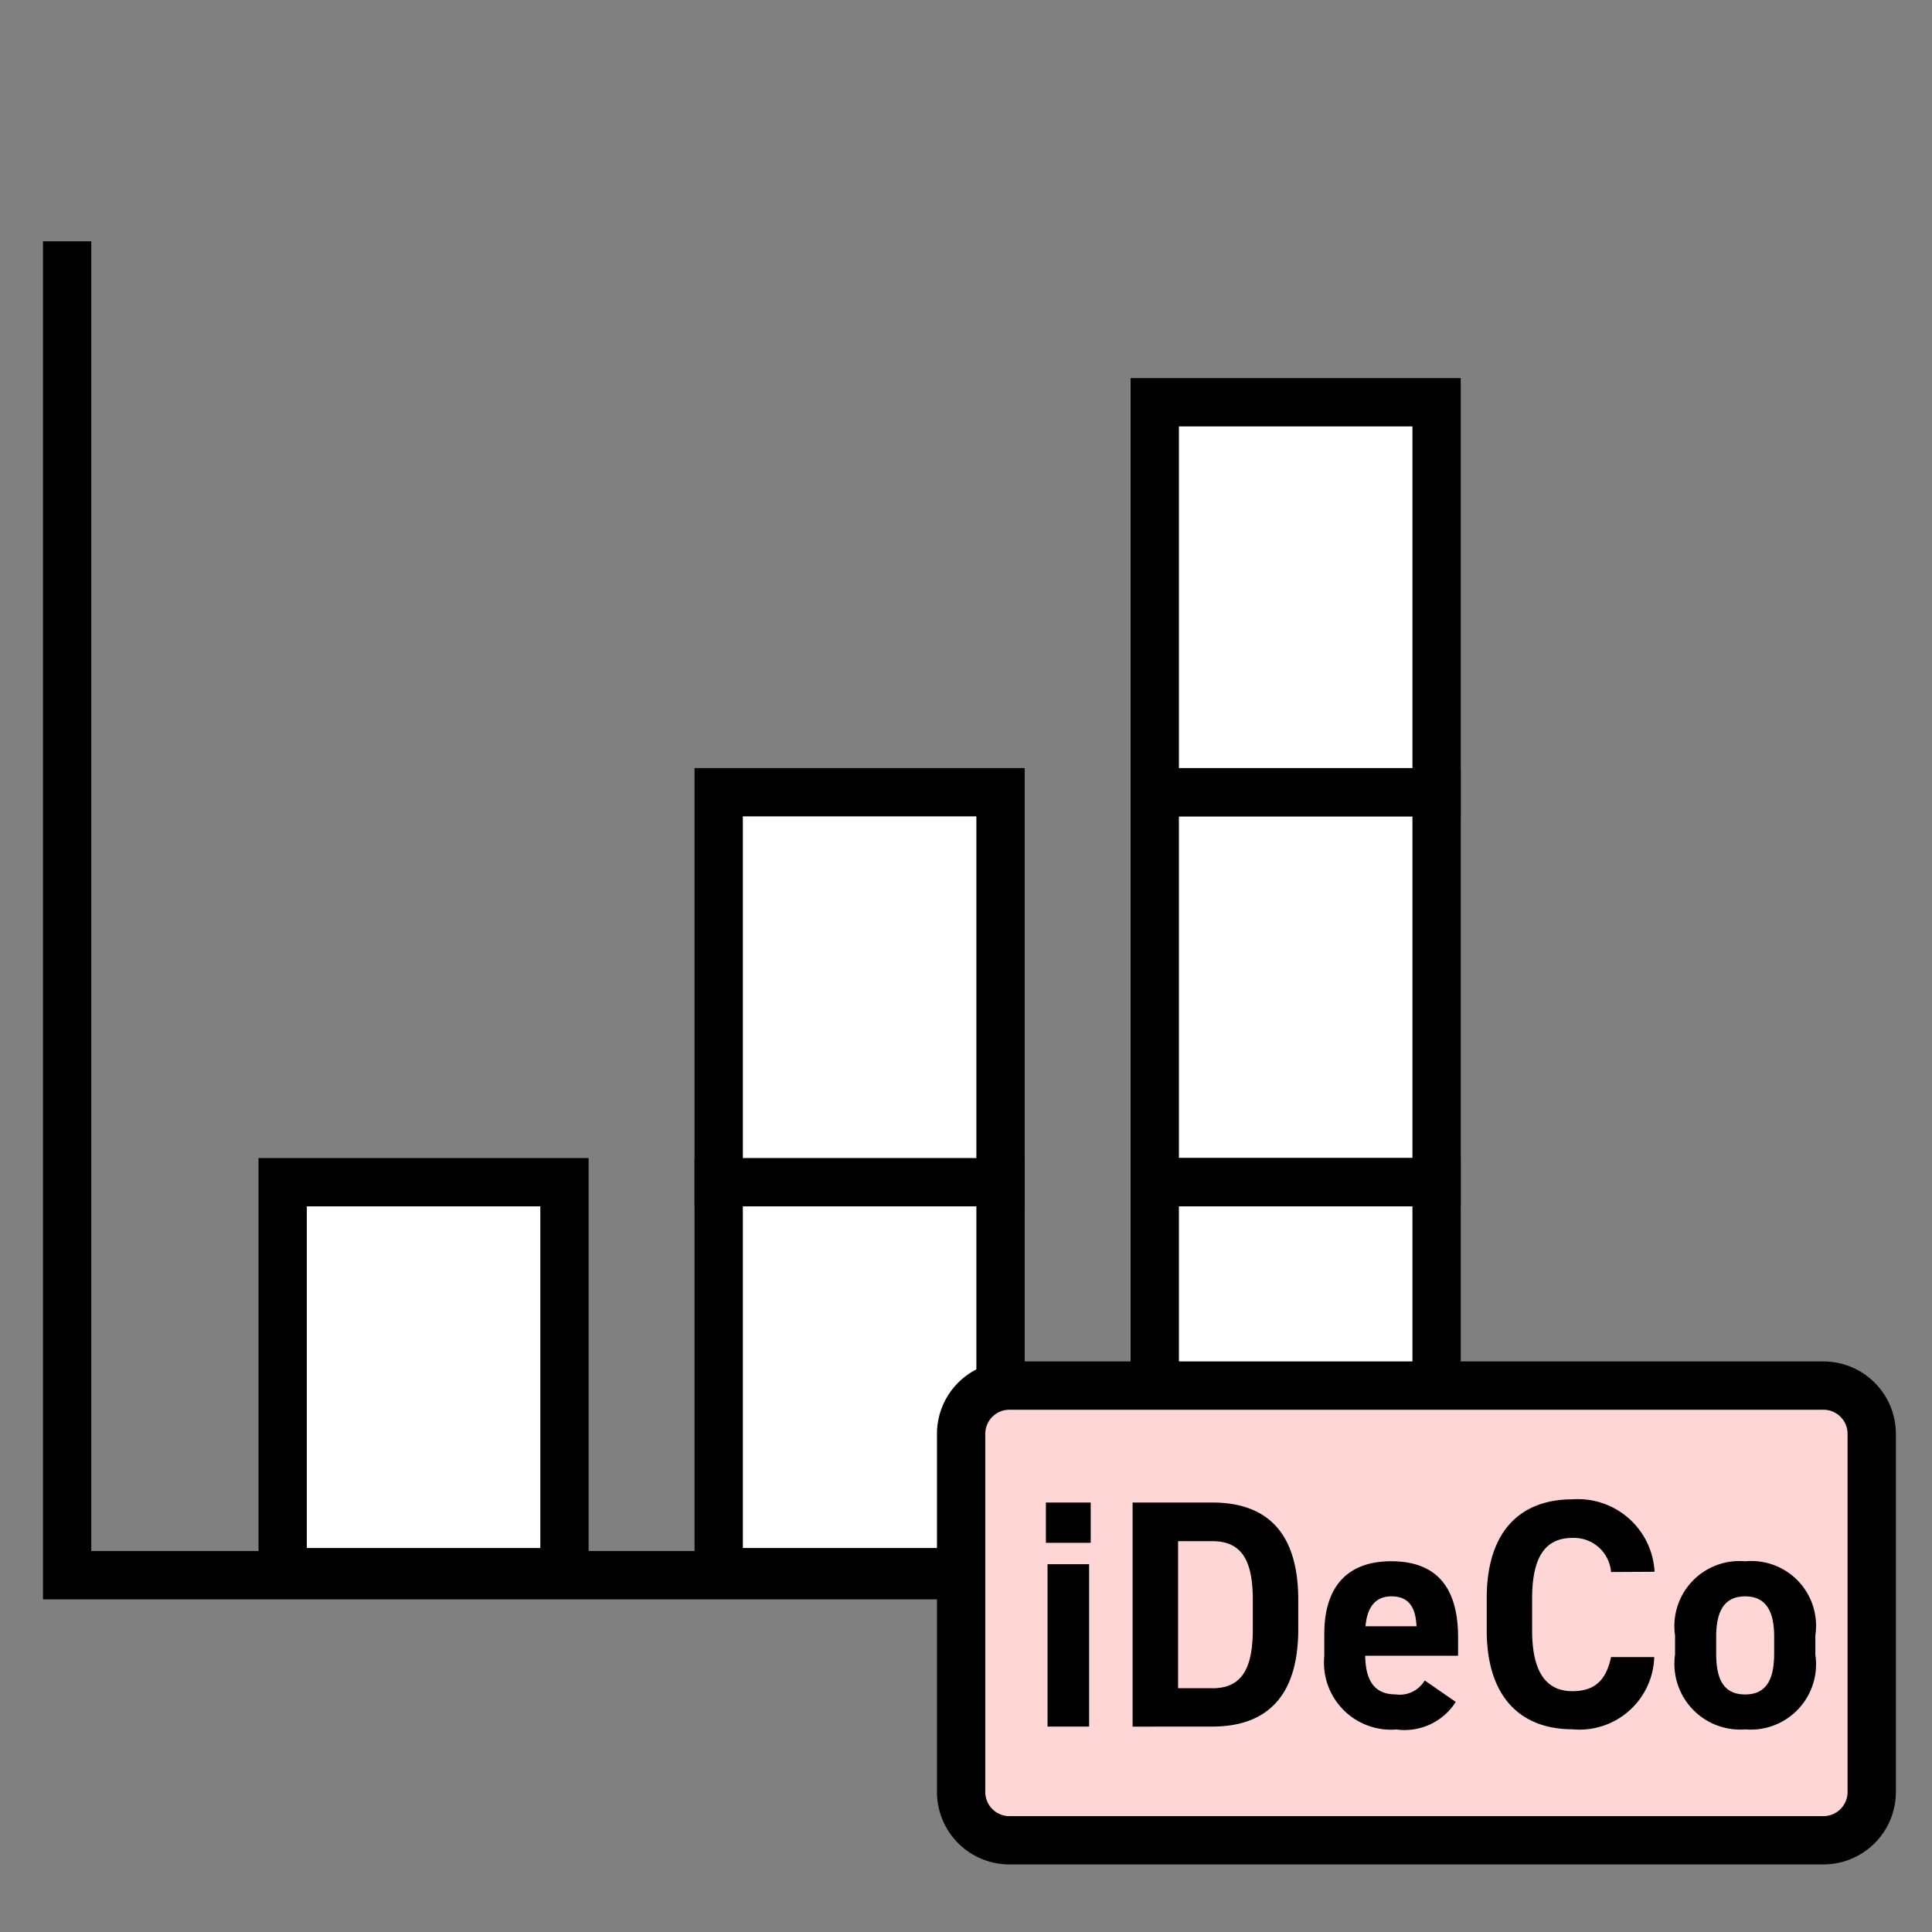
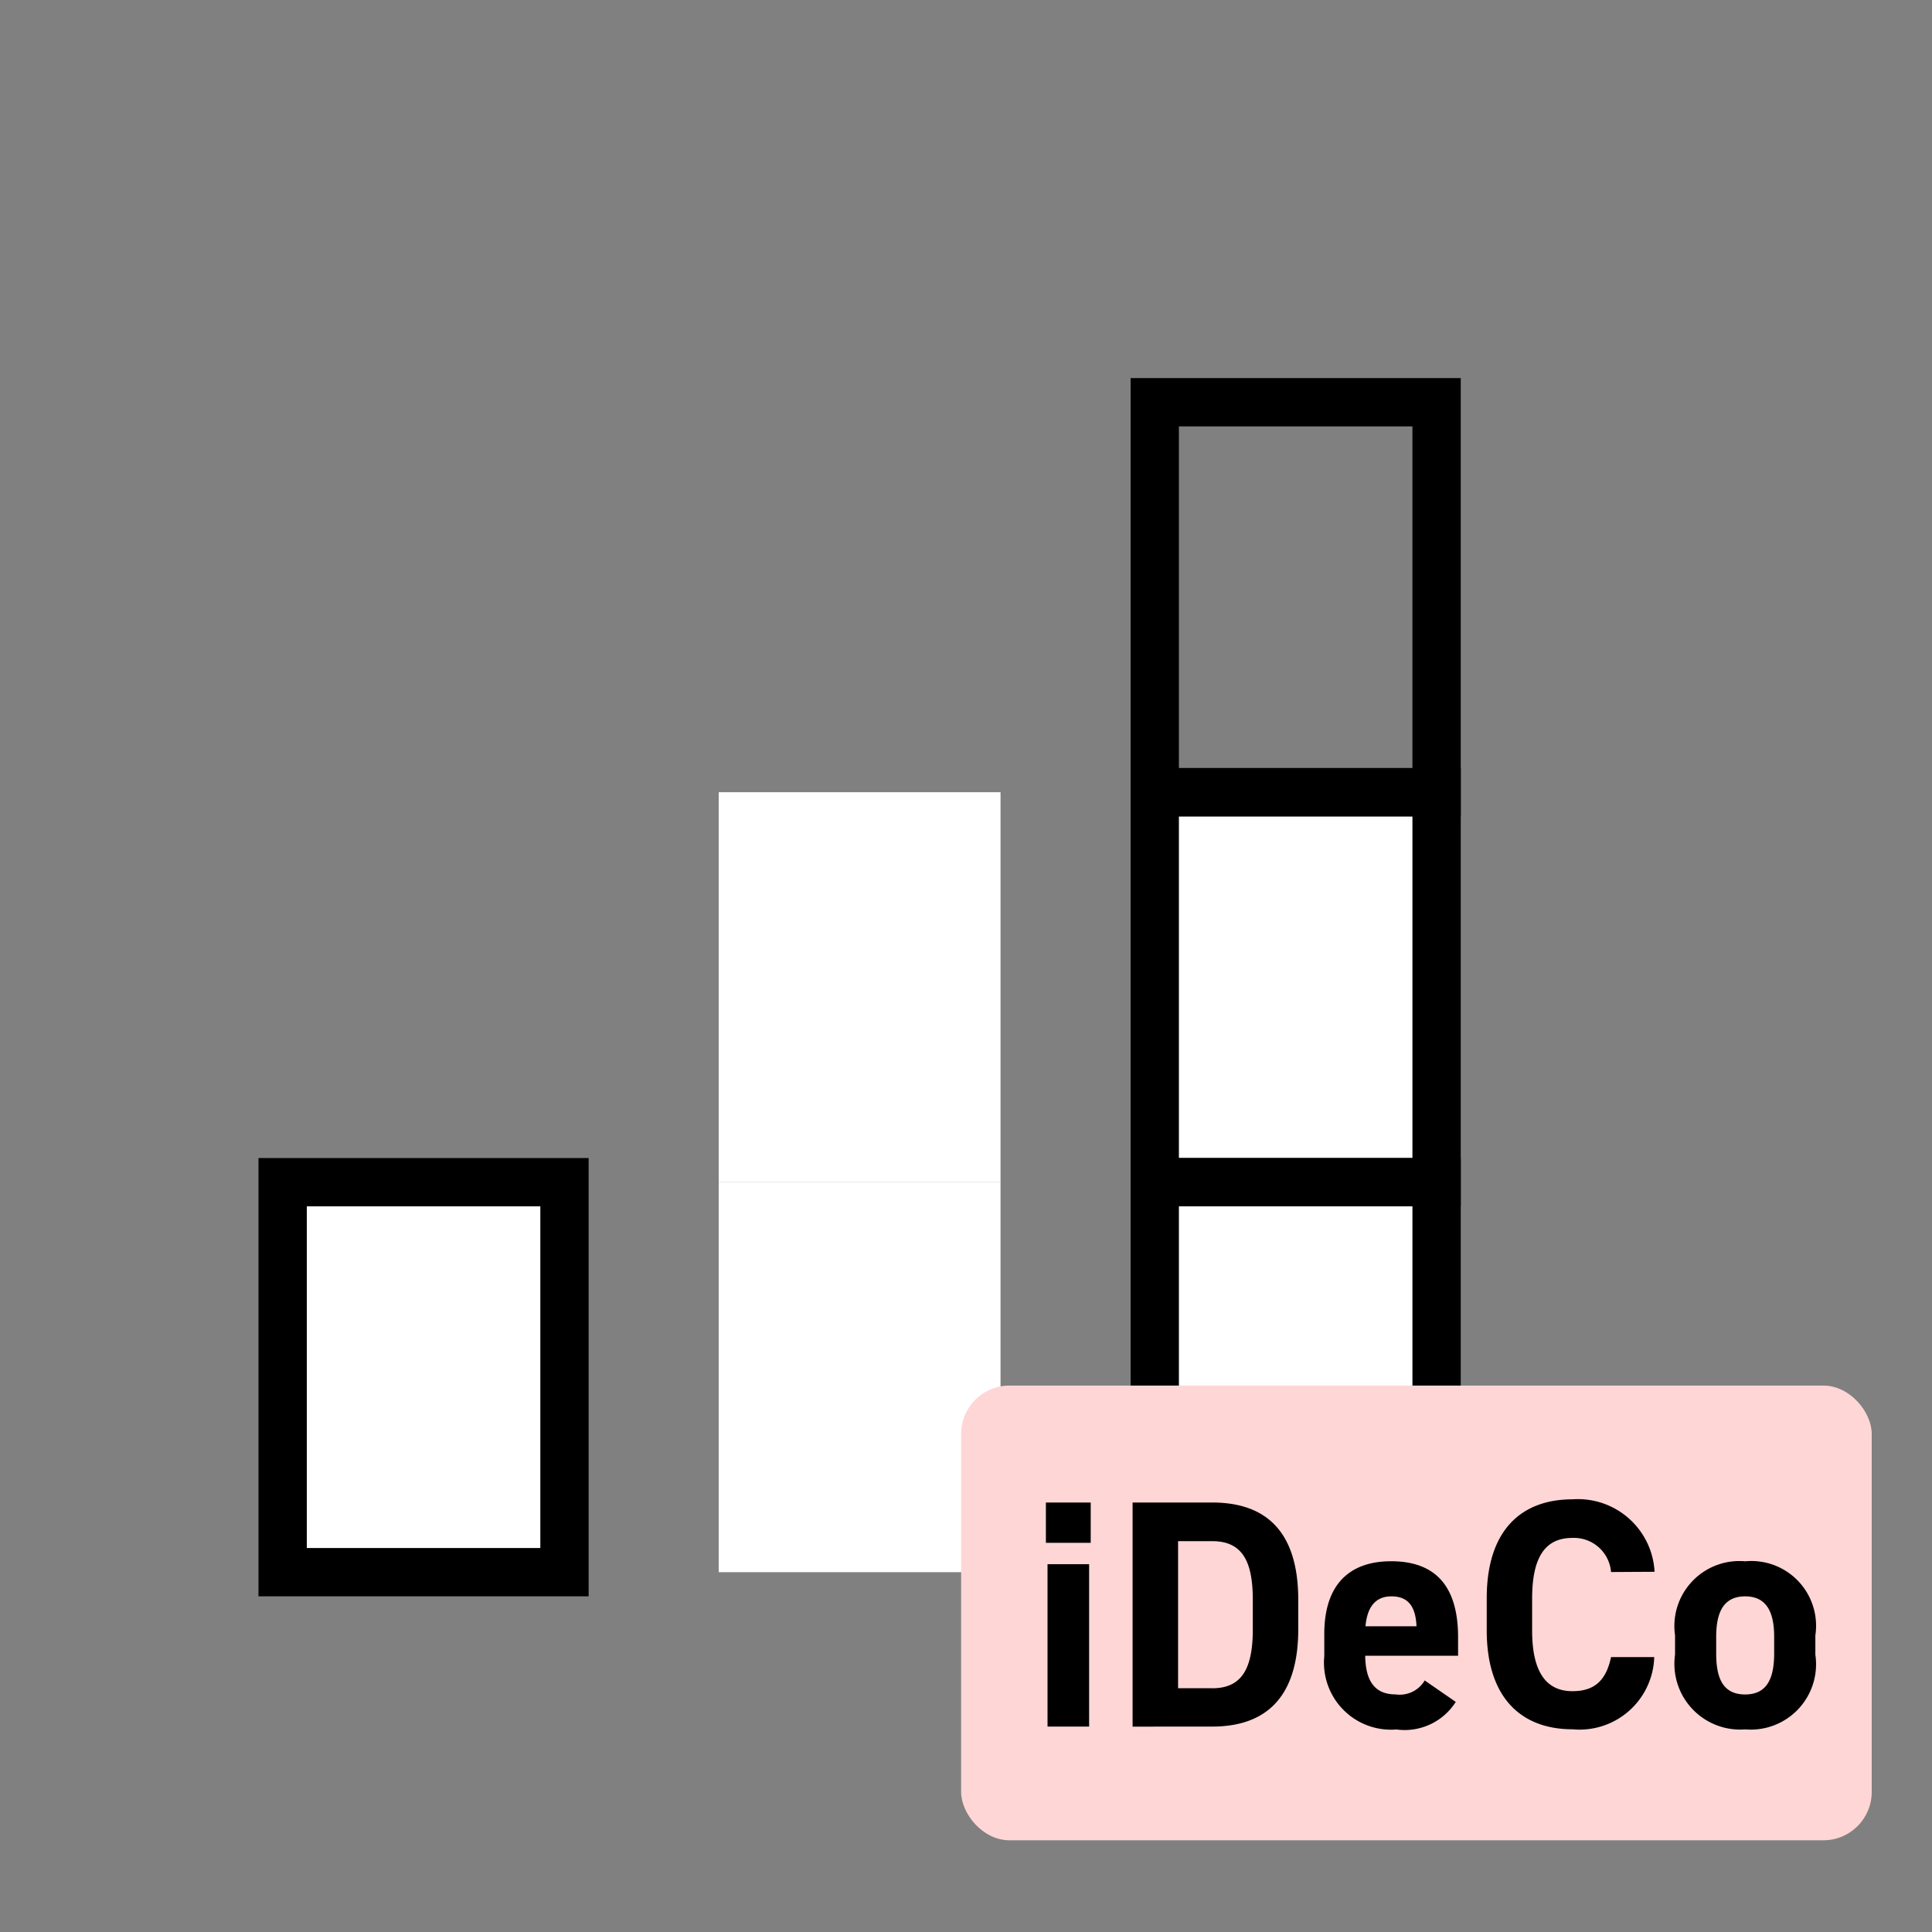
<svg xmlns="http://www.w3.org/2000/svg" width="40" height="40" viewBox="0 0 40 40">
  <rect x="0" y="0" width="40" height="40" fill="#808080" stroke="none" />
  <defs>
    <clipPath id="a">
      <rect fill="none" stroke="#707070" />
    </clipPath>
  </defs>
  <g>
    <g>
      <g>
        <path fill="#fff" d="M5.852 24.476h5.835v8.074H5.852z" />
        <path d="M5.352 23.976h6.835v9.074H5.352Zm5.835 1H6.352v7.074h4.835Z" />
        <path fill="#fff" d="M14.88 24.476h5.835v8.074H14.88z" />
-         <path d="M14.38 23.976h6.835v9.074H14.38Zm5.835 1H15.38v7.074h4.835Z" />
        <path fill="#fff" d="M14.88 16.402h5.835v8.074H14.88z" />
-         <path d="M14.38 15.902h6.835v9.074H14.38Zm5.835 1H15.38v7.074h4.835Z" />
        <path fill="#fff" d="M23.908 16.402h5.835v8.074h-5.835z" />
        <path d="M23.408 15.902h6.835v9.074h-6.835Zm5.835 1h-4.835v7.074h4.835Z" />
        <path fill="#fff" d="M23.908 24.476h5.835v8.074h-5.835z" />
        <path d="M23.408 23.976h6.835v9.074h-6.835Zm5.835 1h-4.835v7.074h4.835Z" />
-         <path fill="#fff" d="M23.908 8.328h5.835v8.074h-5.835z" />
        <path d="M23.408 7.828h6.835v9.074h-6.835Zm5.835 1h-4.835v7.074h4.835Z" />
-         <path d="M34.204 33.113H.89V4.996h1v27.117h32.314Z" />
      </g>
      <path fill="none" d="M0 0h40v40H0z" />
      <g clip-path="url(#a)" transform="translate(28.819 29.231)">
        <path fill="#fff" d="M0 0Z" />
      </g>
      <g transform="translate(19.899 28.687)">
        <rect width="18.853" height="9.414" fill="#ffd6d6" rx="1" />
-         <path d="M1-.5h16.853a1.5 1.5 0 0 1 1.5 1.5v7.414a1.5 1.5 0 0 1-1.5 1.5H1a1.5 1.5 0 0 1-1.5-1.5V1A1.5 1.5 0 0 1 1-.5Zm16.853 9.414a.5.5 0 0 0 .5-.5V1a.5.5 0 0 0-.5-.5H1a.5.5 0 0 0-.5.5v7.414a.5.5 0 0 0 .5.5Z" />
        <path d="M1.789 7.06h.861V3.698h-.861Zm-.034-3.805h.928v-.834h-.928ZM5.198 7.06c1.052 0 1.782-.544 1.782-2.017v-.605c0-1.483-.73-2.017-1.782-2.017H3.55v4.64Zm0-.794h-.706V3.221h.706c.625 0 .841.417.841 1.217v.605c0 .8-.216 1.224-.841 1.224Zm4.4-.161a.6.6 0 0 1-.6.289c-.477 0-.625-.336-.632-.8h1.923v-.383c0-1.022-.437-1.574-1.385-1.574-.874 0-1.385.491-1.385 1.506V5.6a1.388 1.388 0 0 0 1.493 1.52 1.254 1.254 0 0 0 1.229-.571ZM8.91 4.364c.323 0 .5.182.518.619H8.372c.034-.384.195-.619.538-.619Zm5.447-.509a1.588 1.588 0 0 0-1.7-1.5c-1.042 0-1.775.619-1.775 2.051v.659c0 1.419.733 2.051 1.775 2.051a1.547 1.547 0 0 0 1.693-1.495h-.894c-.1.471-.33.706-.8.706-.545 0-.834-.4-.834-1.257v-.659c0-.888.289-1.257.834-1.257a.77.77 0 0 1 .8.706Zm3.329 1.316a1.34 1.34 0 0 0-1.453-1.533 1.346 1.346 0 0 0-1.452 1.533v.4a1.361 1.361 0 0 0 1.453 1.547 1.352 1.352 0 0 0 1.452-1.544Zm-1.453 1.224c-.477 0-.6-.363-.6-.847v-.35c0-.538.175-.834.6-.834s.6.3.6.834v.35c-.001.484-.129.847-.6.847Z" />
      </g>
    </g>
  </g>
</svg>